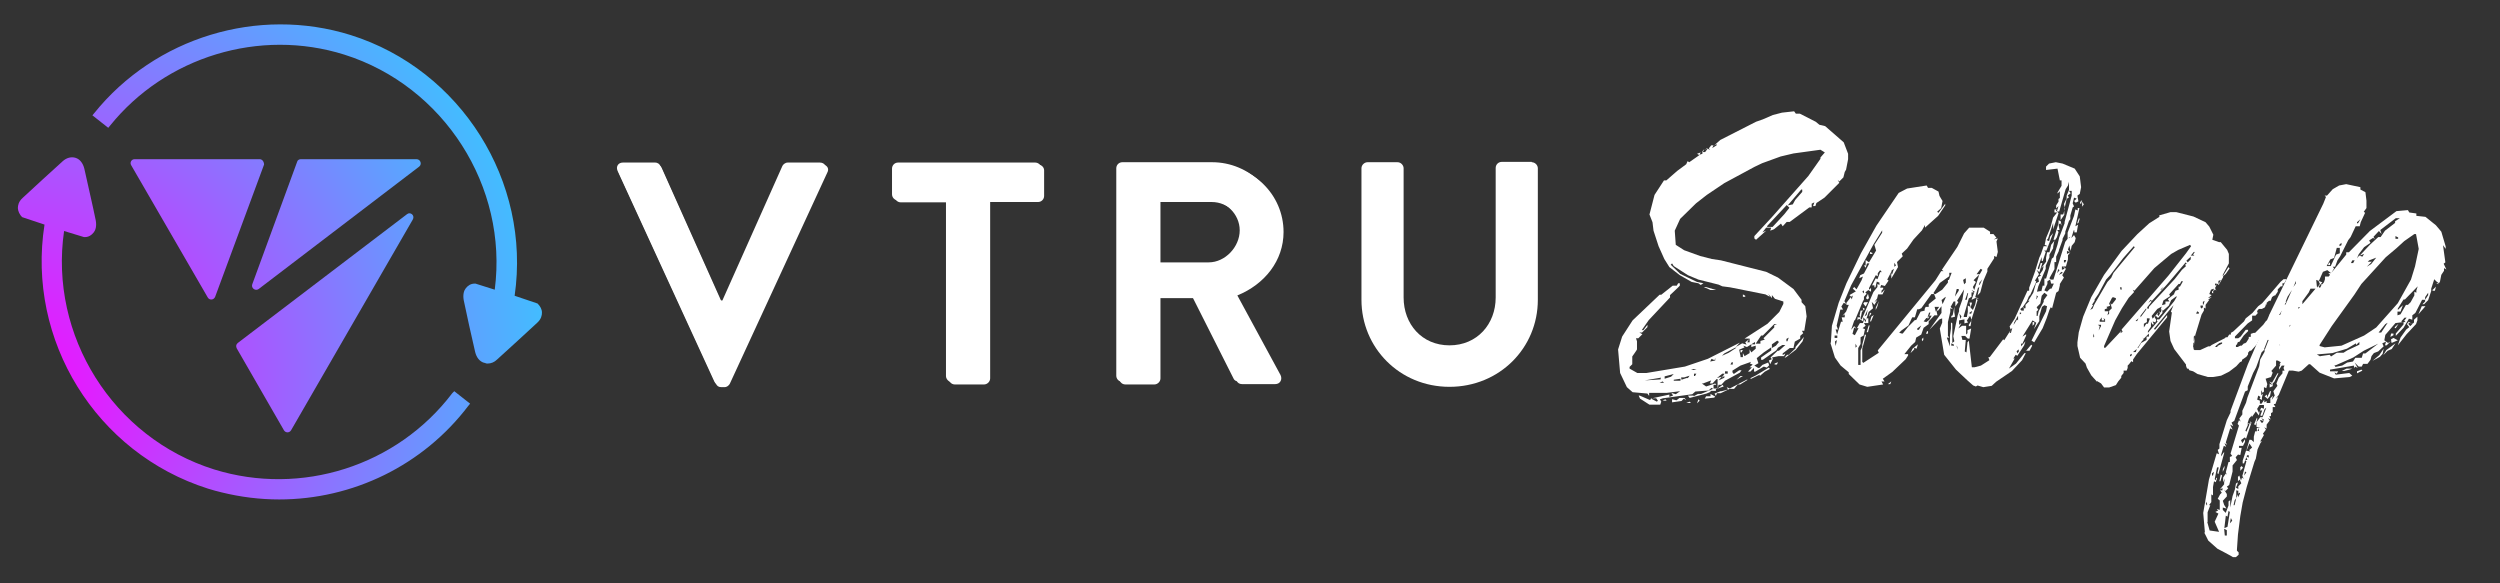
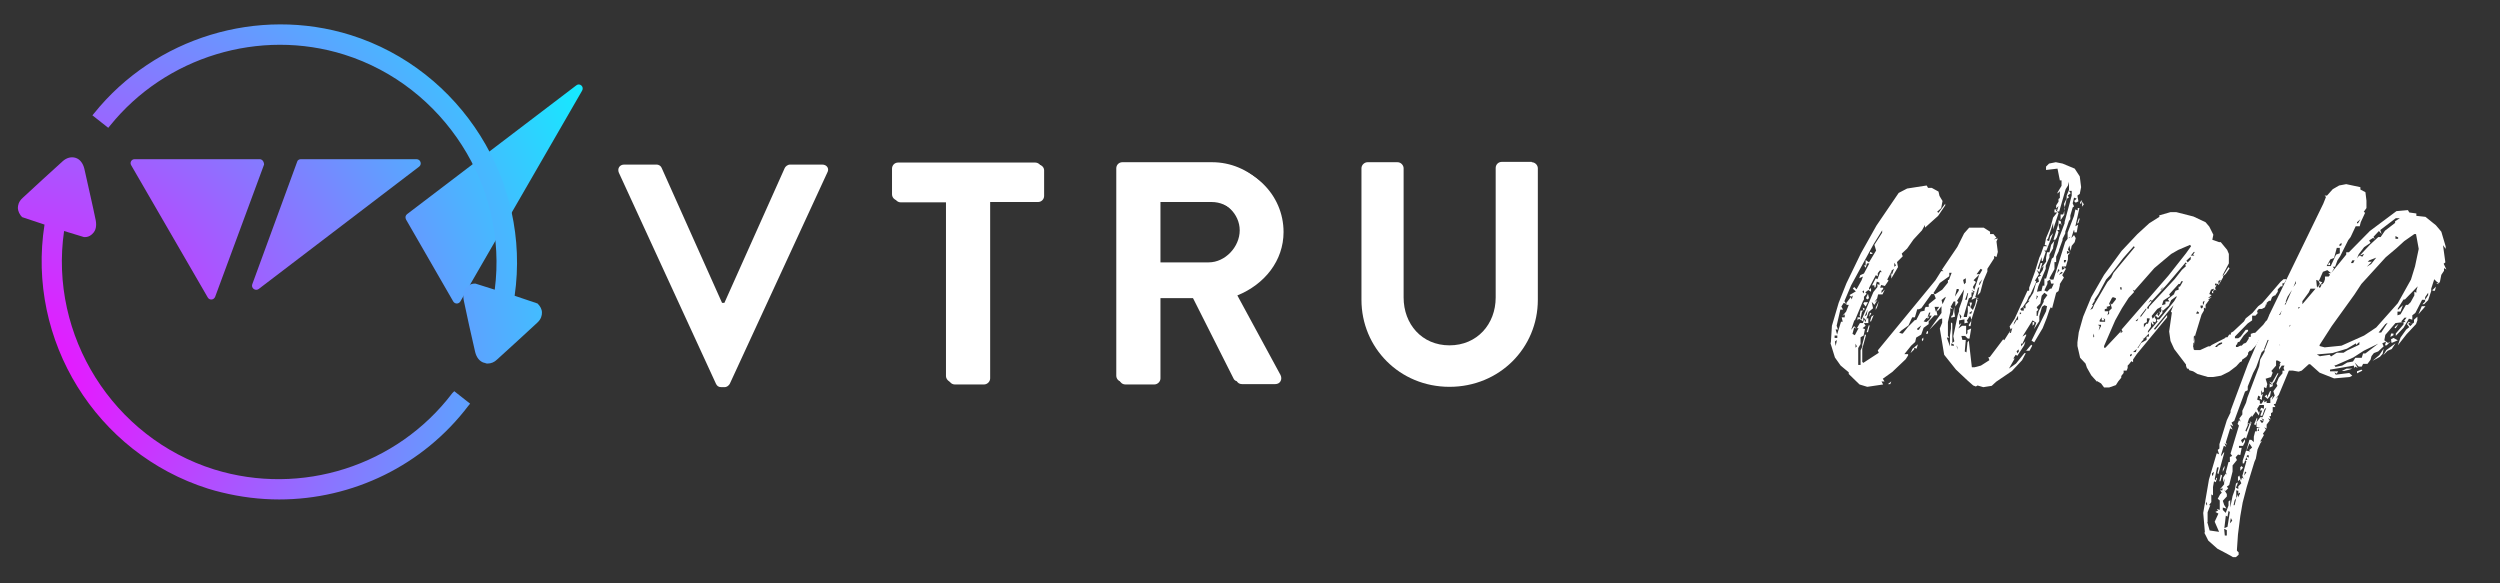
<svg xmlns="http://www.w3.org/2000/svg" id="Layer_1" data-name="Layer 1" version="1.1" viewBox="0 0 741.3 172.9">
  <rect x="0" y="0" width="741.3" height="172.9" fill="#333333" stroke="none" />
  <defs>
    <style>
      .cls-1 {
        fill: url(#radial-gradient);
      }

      .cls-1, .cls-2, .cls-3, .cls-4, .cls-5, .cls-6 {
        stroke-width: 0px;
      }

      .cls-2 {
        fill: url(#radial-gradient-2);
      }

      .cls-3 {
        fill: url(#radial-gradient-3);
      }

      .cls-4 {
        fill: url(#radial-gradient-4);
      }

      .cls-5 {
        fill: url(#radial-gradient-5);
      }

      .cls-7 {
        isolation: isolate;
      }

      .cls-6 {
        fill: #fff;
      }
    </style>
    <radialGradient id="radial-gradient" cx="4.2" cy="942.3" fx="4.2" fy="942.3" r="207.9" gradientTransform="translate(0 -826.1)" gradientUnits="userSpaceOnUse">
      <stop offset="0" stop-color="#f0f" />
      <stop offset="1" stop-color="aqua" />
    </radialGradient>
    <radialGradient id="radial-gradient-2" cx="4.2" cy="942.3" fx="4.2" fy="942.3" r="207.9" gradientTransform="translate(0 -826.1)" gradientUnits="userSpaceOnUse">
      <stop offset="0" stop-color="#f0f" />
      <stop offset="1" stop-color="aqua" />
    </radialGradient>
    <radialGradient id="radial-gradient-3" cx="4.2" cy="942.3" fx="4.2" fy="942.3" r="207.9" gradientTransform="translate(0 -826.1)" gradientUnits="userSpaceOnUse">
      <stop offset="0" stop-color="#f0f" />
      <stop offset="1" stop-color="aqua" />
    </radialGradient>
    <radialGradient id="radial-gradient-4" cx="-1.4" cy="946.8" fx="-1.4" fy="946.8" r="222.9" gradientTransform="translate(0 -826.1)" gradientUnits="userSpaceOnUse">
      <stop offset="0" stop-color="#f0f" />
      <stop offset="1" stop-color="aqua" />
    </radialGradient>
    <radialGradient id="radial-gradient-5" cx="-1.4" cy="946.8" fx="-1.4" fy="946.8" r="222.9" gradientTransform="translate(0 -826.1)" gradientUnits="userSpaceOnUse">
      <stop offset="0" stop-color="#f0f" />
      <stop offset="1" stop-color="aqua" />
    </radialGradient>
  </defs>
  <g>
-     <path class="cls-1" d="M120.7,63.5l-50.2,38.2c-.5.4-.6,1-.3,1.6l14,24.3c.5.8,1.6.8,2.1,0l22.7-39.3,13.4-23.2c.7-1.2-.7-2.4-1.7-1.6Z" />
+     <path class="cls-1" d="M120.7,63.5c-.5.4-.6,1-.3,1.6l14,24.3c.5.8,1.6.8,2.1,0l22.7-39.3,13.4-23.2c.7-1.2-.7-2.4-1.7-1.6Z" />
    <path class="cls-2" d="M77.1,47.2h-37.2c-.9,0-1.5,1-1,1.8l22.7,39.2h0c.5.9,1.8.8,2.2-.2l14.5-39.2c0-.8-.5-1.6-1.3-1.6Z" />
    <path class="cls-3" d="M123.5,47.2h-34.3c-.5,0-1,.3-1.1.8l-13.3,36.3c-.4,1.1.9,2.1,1.9,1.4l47.6-36.3c.9-.7.4-2.2-.8-2.2Z" />
    <path class="cls-4" d="M134.1,116.6c-16.4,21.6-44.8,30.6-70.6,22.6-30-9.4-49-39.7-44.5-70.7l5.9,1.8h.3c1.1,0,2-.6,2.6-1.4.5-.6.9-1.8.6-3.5-1-4.9-2.2-9.9-3.4-15.4-.4-1.6-1.3-2.8-2.6-3.2-1.3-.4-2.7,0-3.8,1-4,3.6-8,7.3-11.9,10.9-1.2,1.1-1.4,2.2-1.4,3s.5,2,1.3,2.7l6.6,2.2c-5.4,34.3,15.3,67.8,48.5,78.3,1.3.4,2.7.8,4,1.1,5.7,1.4,11.4,2.1,17.1,2.1,21.7,0,42.6-10,56.1-27.8l.5-.6-4.7-3.7-.6.6Z" />
    <path class="cls-5" d="M159.4,90l-6.8-2.3c4.9-33.9-15.9-67-48.6-77.3-27.5-8.6-58,.7-76.1,23.2l-.5.6,4.7,3.7.5-.6c16.5-20.5,44.4-29,69.5-21.1h0c29.5,9.3,48.6,39.1,44.6,69.7l-5.7-1.8h-.3c-1.1,0-2,.6-2.6,1.4-.5.6-.9,1.8-.6,3.5,1,4.8,2.1,9.8,3.4,15.4.4,1.6,1.3,2.8,2.7,3.2h.2c.3.2.5.2.8.2,1,0,2-.4,2.8-1.2,4.1-3.7,8.1-7.4,11.9-10.9,1.2-1.1,1.4-2.2,1.4-3,0-1-.5-1.9-1.3-2.7Z" />
  </g>
  <g>
    <g>
      <path class="cls-6" d="M243.8,48.8h-9.5c-.8,0-1.4.6-1.6,1l-17.9,40h-.7l-17.9-40c-.2-.5-.7-1-1.6-1h-9.5c-1.4,0-2.1,1.2-1.6,2.4l28.8,62.6c.3.6.7,1,1.6,1h.9c.8,0,1.3-.5,1.6-1l28.9-62.6c.7-1.2-.1-2.4-1.5-2.4Z" />
      <path class="cls-6" d="M307.8,48.8h-40.7c-1,0-1.8.8-1.8,1.8v7.6c0,.9.7,1.8,1.8,1.8h14.2v52.2c0,.9.8,1.8,1.8,1.8h8.7c.9,0,1.8-.8,1.8-1.8v-52.3h14.2c1,0,1.8-.8,1.8-1.8v-7.6c0-.9-.8-1.7-1.8-1.7Z" />
      <path class="cls-6" d="M380.6,68.8c0-11.1-9.1-20-20.3-20h-26.6c-1,0-1.8.8-1.8,1.8v61.6c0,.9.7,1.8,1.8,1.8h8.6c.9,0,1.8-.8,1.8-1.8v-23.8h10.3l12.4,24.7c.2.4.7.8,1.5.8h9.8c1.6,0,2.2-1.5,1.6-2.7l-12.8-23.6c8.1-3.3,13.7-10.3,13.7-18.8ZM359.3,78.5h-15.2v-18.6h15.2c4.9,0,9.2,4.1,9.2,9s-4.2,9.6-9.2,9.6Z" />
    </g>
    <g>
-       <path class="cls-6" d="M243.1,48.2h-9.5c-.8,0-1.4.6-1.6,1l-17.8,39.9h-.6l-17.8-39.9c-.2-.5-.7-1-1.6-1h-9.5c-1.4,0-2.1,1.2-1.6,2.4l28.7,62.5c.3.6.7,1,1.6,1h.9c.8,0,1.3-.5,1.6-1l28.8-62.5c.6-1.2-.2-2.4-1.6-2.4Z" />
      <path class="cls-6" d="M306.9,48.2h-40.6c-1,0-1.8.8-1.8,1.8v7.6c0,.9.7,1.8,1.8,1.8h14.2v52.1c0,.9.8,1.8,1.8,1.8h8.6c.9,0,1.8-.8,1.8-1.8v-52.2h14.2c1,0,1.8-.8,1.8-1.8v-7.6c0-.9-.7-1.7-1.8-1.7Z" />
      <path class="cls-6" d="M379.6,68.1c0-11.1-9.1-20-20.2-20h-26.6c-1,0-1.8.8-1.8,1.8v61.5c0,.9.7,1.8,1.8,1.8h8.5c.9,0,1.8-.8,1.8-1.8v-23.7h10.3l12.4,24.6c.2.4.6.8,1.5.8h9.8c1.6,0,2.2-1.5,1.6-2.7l-12.7-23.6c8-3.2,13.6-10.1,13.6-18.7ZM358.4,77.8h-15.1v-18.5h15.1c4.9,0,9.2,4.1,9.2,9s-4.3,9.5-9.2,9.5Z" />
    </g>
  </g>
  <g class="cls-7">
-     <path class="cls-6" d="M479.8,103.6l1.2-3.8,3.1-4.8,8-7.6h.5l3.4-2.7h1.2l.4-.7h.5v.7c.1,0-2.9,2.8-2.9,2.8v.7l-6.3,6.7-2.1,3h.5l1.2-1.6v.7l-1.6,1.6h-.1c0,0-.7,0-.7,0l.9.5-1.2,1.2h-.4c0,0-.3,0-.3,0l.3.9v2.4c.1,0-1.4,2.1-1.4,2.1v2.3l-.8.8v.5l2.3,1.3h2.7l11.4-1.9,6.8-2.3,9.5-4.8-1.2,1.3,1.9-1.1,1.3.4-.4-.7,1.1-.9-.5.9h.7v-1.1h-1.5l6.8-4.4,3.5-3.5,1.2-2.4v-.7l-2.5-.8-.9-1.1v.9l-1.1-1.3.5.9-1.3-.7-10.5-2.1-2.3-.3-1.1-.5-6-1.5-3.1-1.3-4.2-2.7-.5-.8-.4.4,2.8,2.7,5,2.4,1.9.4-.8.5-.7-.5-2-.4-3.5-2-3.1-2.4-1.5-2.4-1.7-3.8-1.5-4.6-.3-2.5-.9-2.3,1.5-5.8,2.8-4.3h.7l3.2-2.8,2.7-2,.4-.9.5.3,3-2.1-.7-.4,1.1-.4-.4.7.9-.3v-.7c-.1,0,.6-.7.6-.7l-.5.9h.7l.9-1.2-.9.5.4-.4,1.1.4-.4-.4.7-.9h.7l-.4.8,1.3-.8v-.4l-.8.5,1.9-1.7,10.6-5.4,2-.7,3-1.3,2.7-.7,3.6-.4.5.7h1.2l4.7,2.4,1.1.9,1.7.4,5.5,4.8,1.3,3.4v1.6c0,0-.6,3.1-.6,3.1l-.4.7-.4,1.6-1.2,1.2-.5-.5.5.9-4.4,4.4-2.4,1.6-.3.9h-.7l.4-1.1-.8.4v1.1h-.7l-5.8,4.3h-.9l-1.2,1.3-.5-.8-2.1,1.7-1.1.4.3-.9h-1.5c0,0-1.1,1.4-1.1,1.4l1.1-.5-3,2.7-.5-.4v-.7l5.1-5.5,10.9-12.3,3.6-5.1v-.4l1.3-1.5-1.3-.8-8,1.1-3.8.9-5.5,2-2.3,1.1-8.9,4.8-5.2,3.5-3.2,2.5-4.7,4.6-1.6,3.5.3,4.2,2.5,1.6,4.7,1.7,3.5.9,2.7.4,13.4,3.4,3.5,1.7,4.6,3.4,2.4,3.2v.7c0,0,1.1,1.2,1.1,1.2l.4,3-.7,4.3h-.7l.4.7-.9.8v.8l-1.6.9-.4,1.9h-.4c0,0-.7,0-.7,0l-2.1,1.6v.5l.8-.5-.4.8h-1.6l-2,.4.3.4-.8,1.6-.4-1.1.9-.4-.4-.5,2.1-2h.4l1.9-1.7h-.9l-1.3.8-.5.8-4,2.8h-.5v-.7l3-2.1v-.9c0,0-2.2,1.5-2.2,1.5l-2.1,1.7.5,1.5-1.2.7,1.1.7h.4l.9-.9,1.7-.7.3.8-.7.7-.9-.3-2.5,1.5h-.4v-1.1l-1.1,1.1h-.7l1.2-1.3h-.7l.9-.8-.8-.3.3-.5-3.1,1.1-2.4,1.5v.5l.4.5,1.6-1.1h.3c0,0,.4,0,.4,0l-.5.7-4.4,2.4-1.1,1.2h-.8l-.3,1.1v-2.8c0,0-.3,0-.3,0l-1.2,1.3h-.8l.4-.9-2.4.9h-.4l1.3.9,2.7-.9.3.4h-.8v1.3c0,0-.6-.4-.6-.4l-.9.8-3.9.3-.9.8-8.7,1.2-.9.3.4.7-.3.9h-1.8c0,0-.7,0-.7,0h-.7c0,0-2.8-1.8-2.8-1.8l-.4-.9h.3l3,1.3.7-.5,5.1-1.1v.7l1.1-.4-.5-.8,1.3.4,1.3-.9-4,.5h-5.2v.9l-.5-.7-4.4-.4-1.7-1.5-2-4.2-.6-6.9ZM492.4,112.5v-.3c.1,0,.1-.2.1-.2h-.1l-4.7.8,4.7-.3ZM491.3,119.1l.3-.3-.5-.7h-1.7c0,0,1.9,1,1.9,1ZM492.1,113.5h1.3l-.4-.4-.9.4ZM493,118.8l.8-.4.4.4h-1.2ZM495.5,111.7l.8-.8-2.7.7v.7l1.9-.6ZM495.9,118.4l1.2.3.9-.7h1.5c0,0,.5.7.5.7l-.7-.5-.7.7-2.8.4v-.9h.1ZM498.3,112.8v-.5l-2,.3v.3h2ZM498.5,111.9v.3c.1,0,.1.4.1.4l1.5-.5h.4l.5-.7-1.6.5s-.9,0-.9,0ZM501,119.1l.4.4h-1.4l1-.4ZM502.2,117.5l1.3-.7h.9c0,0,3.8-1.6,3.8-1.6h1.1l1.5-1.1.3.5-2.3.8v.5c0,0-.8,0-.8,0h-.8c0,0,0,.3,0,.3l-1.2.5-5,1.3-.5-.7h1.7v.2ZM503.1,109.7l-.9-.3-.8.3h1.7ZM502.6,111.5l.4-.7h-.7v.7h.3ZM503.6,118.4l.4.4-.8.8.4-1.2ZM505.8,85.1l3.1.9h-1.7l-2-.9h.6ZM505.5,118.2l.4-.7h1.3v-.7c0,0,1.4.8,1.4.8l-.3.3-2.8.3ZM508.6,106.9v-.8c0,0-.2.7-.2.7l-.9-.4-.4.8,1.5-.3ZM510.3,116h.2c0,0,1.9-.5,1.9-.5l-.4-.7.9.4,5.2-2.7h0c0,0,0,.2,0,.2l-2.1,1.3h-.7l-1.1,1.3h-1.3l-2.7,1.3h-1.1l-.3.8-.4-.7,1.8-.7ZM510.5,111.7l-.9,1.1,1.7-.8v-.5l-.8.5.9-1.2h-.7l-1.6,1.3,1.4-.4ZM512.6,104.6l2.3-1.5h-.4l-3.2,1.7-.7.7,2-.9ZM511.5,110.1v.7h.8v-.7c0,0-.8,0-.8,0ZM513.8,108.1v-.7h-.3l-.4.7h.7ZM516.1,111.5h.7l-1.9,1.1,1.2-1.1ZM516.1,105.6v.3h.7v-1.2l.5.9,1.5-.9v-1.1l.5.9,1.3-1.1v-.9l-1.3.4v-.8h1.1v-.7c0,0-2.4,1.5-2.4,1.5l-1.1-.4.4.5-1.6.7.4,1.9ZM516.1,104.5v-.7h.7l-.4.7h-.3ZM516.8,87.3l.7.4v.3h-.7v-.7ZM519.1,112.1l1.6-.8,3.8-2.3.3.4-1.5.8-1.5,1.3v-.4l-2.7,1.3v-.3h0ZM522,101.8v-.7l1.3-.4-.4-.4,3.2-3.2v-.7l.8-.3h-.4c0,0-.4,0-.4,0l-3.4,3.4h-.5l-1.6,2.4s1.4,0,1.4,0ZM524,67.3h.8c0,0,.8,0,.8,0l3.5-3.8,1.5-1.9-.8-.8-5.8,6.2v.2ZM525.4,103.2l1.2-.7.9-1.1-.5-.4-1.6,1.1v1.1ZM527.2,107.4l-.3.7h-.7v-.3l1-.4ZM529.1,106.1l.8-.9h.5l2-1.9v-.4l2.5-3-.4,1.3-2,2.5-3,2.3h-.4ZM529.7,100.5v.7h.3l.4-1.1-.7.4ZM530.1,60.9l1.5-.3.7-1.3,2.1-2.4v-.7h-.3l-4,4.7Z" />
    <path class="cls-6" d="M542.9,101.4l.3-4.8,2-6.8,2.3-5.8,4.3-8.9,4.6-8.2,6.6-9.7,2.5-1.3,5.8-.9.4.7h1.1c0,0,2,1.1,2,1.1l.3,1.3.9,1.5-.4,2.1-1.2,1.1.4.3,2-2.7v.5l-2.1,3.1-3.9,3.5v-.8c0,0-.9,1.6-.9,1.6l-2.5,2.7-1.9,2.7-1.6,1.5.3.8-1.7,1.7.3,1.5-2,3.4v-2c0,0-1.2,2.3-1.2,2.3l.4.3-1.1,1.6-1.1-.3-.3.8h.9c0,0,0,.4,0,.4l-.5.5v.7c0,0,1-1.1,1-1.1l-.7,1.5h-1.3l-.3,1.2-.8,1.1.9-.7-.9,1.5-.8-.9.4,1.9-1.3,1.1-.8,2.4-.8-.8v.5c0,0,0,.7,0,.7l-1.3-.8-.4.5v-.9h.9l-.3-.5.3-1.5h.9c0,0-.3-.9-.3-.9l.7.4-.9.9-.4,2,.3.3,3.5-8.2,1.2-1.5v-.9c0,0,.6.3.6.3v-.7c0,0-.8-.3-.8-.3l-.4,1.7h-.3c0,0,0-.3,0-.3v-.3h-.7c0,0,1.1-2.1,1.1-2.1l.5.3.8-2.1h.5c0,0-.5-.6-.5-.6l-.7.9v.9c0,0-.6-.3-.6-.3l-2,3.8v.5c0,0,.6-.5.6-.5v1.1c0,0-.8-.5-.8-.5l-.9.7.4.4-.8.9v.8c0,0-.3.5-.3.5l-2.3,5.5-.3.3-.9,2.7.9-1.1.7.8-.7-.4-.5,1.9.7.4,1.1-2.1h-.5l.9-1.5h.9c0,0,.4-1.1.4-1.1l.3.9.4-1.2h.5c0,0,0,.6,0,.6v.8c0,0-.8,0-.8,0h-.5l.5.8-.9.7.7.3-.4,1.9-.9.5v.9c0,0,0,1.1,0,1.1l-.7,1.2v2.6c0,0,0,2.4,0,2.4h.7v-4.3l.5-1.1v-.3c0,0,0-.3,0-.3l.8-3.1.3.3-1.1,4v2.3c0,0,0,1.6,0,1.6l.3.3,4.6-3-.3-.7,17.1-20.8,1.7-2.7h.7l-.5-.4,4.6-6.8,2-4,1.5-1.7h4.3l1.9,1.2v.7c0,0,1,0,1,0l.9,1.1-.8.5,1.2-.3-.4.9.4,3.1-.4,1.5-.7-.3v.7l-2,3.1v.8c0,0-1.2,2.8-1.2,2.8l-.9,3.4-.8.9.5-2.5-.4.3-.8,2.7,1.1.4h-.8c0,0,.4.5.4.5l-1.9,6v.6c0,0-.2,1.1-.2,1.1h-.5c0,0,0-.4,0-.4l.8-1.3-.3-1.2-1.1.3.3-1.6v-1.6c0,0,0-.3,0-.3l.8.4-.3-1.3h.7c0,0,0,.3,0,.3l-.4,1.2.7.7.7-1.6.4-2.1-1.5.7.9-2.5-.9-.4.7.7h-.7c0,0,0,1.3,0,1.3l-.8.5-1.5,5.2v.3c0,0,.8,0,.8,0h.8l-.7,1.1.4.5-1.1.3v-1.2l-1.6.3v.5c0,0,0,.8,0,.8l.7-.5-.9,1.6,1.1-.8h1.2v2.6c0,0,.4-.4.4-.4v-.9c0,0,1.1-.5,1.1-.5l-.5,3h-.5c0,0-.8-.8-.8-.8h-1.1l.3,1.2h.6c0,0,.4,0,.4,0l-.3,3.4.5.3.3-3,.4-.5.9,7.9h.4c0,0,.4,0,.4,0l1.9-.5,2.5-1.6-.3-.9h.4c0,0,4-5.3,4-5.3l.3.3,1.9-3-.3.8h.4l.4-1.5-.5.5-.3-.9,1.5-2.3,3.8-8.3h.5c0,0,0-.5,0-.5v-.4l1.7-4.7,1.3-4.2.5-1.1.8-2.3h.5c0,0,.7,0,.7,0l-.9-.4.4-2,1.3-3.1.8-3,1.2-1.5h-.4c0,0-.4,0-.4,0v-.5c0,0,0-.4,0-.4h.7c0,0-.3.3-.3.3l.3.3.5-1.6-.7.7v-.9c0,0,.7-1.1.7-1.1v-.8c0,0,.4-.3.4-.3v-.9c0,0,0-1.1,0-1.1l-.7.7v-.3l1.2-2v-1.2c0,0,0-.7,0-.7v.3c0,0-.5,0-.5,0l-.7-3.5-3.4.4v-.5c0,0,0-.5,0-.5l.9-.9,2-.4,2,.4,3.6,1.5,1.5,2.3.4,3.2-.4,2-.7.5.3,1.7-.8.4-.5-.5.8-.7-.8-.3-.4,1.7.4.9-.4.3-.7,2.4v1.1c0,0-.4.5-.4.5l-1.1,3.2v.5c0,0-.8,1.6-.8,1.6v.4l-1.1,3h0c0,0,0,.2,0,.2l-.8,1.7v.8c0,0,0,.8,0,.8h-.5v2.1l-1.5,2.7.4.4h.8c0,0,3.5-11.2,3.5-11.2l.7-.9v-.9c0,0,0-.9,0-.9l1.9-5,.4-1.9.7.3v-.7h.5c0,0-1.2,5.4-1.2,5.4l.8-.5-.4,2.3h-.4c0,0-.3,0-.3,0v-.6h-.2l-.7,2.3.8-.9.5.9-.3,1.2-.9,1.1-.3,1.5-.4-1.6-.4,1.2.5.7-.8-.3v.9c0,0,1-.5,1-.5l-.7.9v1.2c0,0-.6,2.1-.6,2.1h-.7c0,0-.5,0-.5,0v1c0,0,.8-.3.8-.3l-.5-.7.9.7-1.1,1.9.5.7-1.2,1.9v.4l-.4,1.7-.7.5-1.2,4.6-.4-.3-.4.8-.8,2.4-1.2,3-2.5,4.2-.8-.5,4.3-8.7.3-1.5-.8-.3-.7.5-.8,2.8v1.4c0,0-1.6,2.4-1.6,2.4l.7-1.9-1.1-.7-3,4.8,1.1-.7v.4l-1.1,2.4h-.4v.8c0,0,1.3-1.5,1.3-1.5l-.4,1.2-2,3.1-.5-.3-.7,1.1h.4l-1.7,3,2.1-1.5,2.5-3.1h.4l-1.1,2.1-3,3.2-4.7,3.2-1.3,1.2-2.5.4-1.7-.5-.5.3-.8-.3-1.7-1.5-3.4-3.2-3.5-4.4-1.3-7.8.7-1.7v-1.3l-.8.3-3,3.1,3.6-5v-2c0,0-1,1.3-1,1.3h-.5c0,0,.3,1.4.3,1.4h-.9c0,0-1.7,1.8-1.7,1.8v.8c0,0-1.5,1.1-1.5,1.1l-.7,2-1.5.9-.3,1.3-1.2,1.1h0l-2,2.5h1.1c0,0,0,.4,0,.4l-.7,1.1-4,3.8-2.8,2,.5.8h-.9c0,0,.5.9.5.9l-4.7.7-2.3-.7-3.2-3.1v-.5c0,0-2.4-2-2.4-2l-1.7-2.4-1.3-4.2ZM544,99.5v.7c0,0,.8,0,.8,0v-.3c0,0,0-.4,0-.4h-.7ZM544.3,102.6l.3-1.3v-.5l-.5.5.2,1.3ZM544.7,99.3l1.2-3.9h.5l-.3-1.3h.4c0,0,.5,0,.5,0v-.9c0,0-.7.5-.7.5l1.1-1.3.8-2h-.7c0,0,0-.6,0-.6l1.3-1.7.3.7.3-1.2-.5.4-.5-.5,1.9-1.1-.9-.8.4-.5.7.7,1.5-2.7.4-1.1-1.1.5.3-.9,1.1-.5,1.6-3h-.7c0,0-.4,1.3-.4,1.3l-.5-.7h.5v-1.6c0,0,1,.7,1,.7l2.1-3.5-.5-1.7,2.3-3.6v-.7c0,0-2.6,4.2-2.6,4.2l-6.6,12.1-2,4.7.5.8-.7-.3-.7,1.1.5.9h-.8c0,0-1.1,4.8-1.1,4.8l.4,1.1h-.7c0,0,.5,1.7.5,1.7ZM550.2,101.9v1.2c0,0,.4-.4.4-.4l-.4-.8ZM552.2,86.5l.5.5h0c0,0,0-.9,0-.9l-.5.4ZM552.5,90l.3-.4h1.1l-.7,1.3-.7-.9ZM553.5,93.4l.3-1.6-.9,2,.6-.4ZM553.9,87.1l.3,1.3-.5.4-.4-.4.6-1.3ZM554.1,96.5h.3c0,0-.5,2-.5,2h-.4l.6-2ZM554.5,92.7l.4.3-.7.9.3-1.2ZM554.5,74.7l.7.3v.3h-.7c0,0,0-.6,0-.6ZM554.9,93.9l.7-.5-.8,1.9h-.3c0,0,.4-1.4.4-1.4ZM557.1,89.3l-.4,1.5-.5,1.1v-.7c0,0,.9-1.9.9-1.9ZM560.8,113.1l-.3.8h-.7c0,0,1-.8,1-.8ZM560.6,81.7l.5-.5.5-1.5-.7.5-.3,1.5ZM561.7,77.9v1.2c0,0,.5-.4.5-.4l-.5-.8ZM563,98.6l.9.3h.3l1.6-2,2-2h.4l1.3-2.5,1.2-.3v-.5l.3-.6h.9c0,0,0-.8,0-.8l2.1-1.7-.5-1.3h-.8l-3,4.2-.7.3h-.5l-.7,2.4h-.4c0,0-.4,0-.4,0l-1.1,2.4-2.1,1.5-.7.7ZM567.1,103.4l1.6-1.3-.4,1.3-.7-.3v.5l-1.1,1.1.6-1.3ZM568.5,97.8h.5c0,0,.7-1.3.7-1.3l-1.2.9v.4ZM569.8,100.6l.5-.5v.7c0,0-.4.4-.4.4v-.6ZM571.2,95.5l.9-.7.7-1.2h-.7c0,0-.3.8-.3.8h-.4c0,0,.7-.8.7-.8l.3-.9h-.4c0,0-.5,1.6-.5,1.6h-.3c0,0-.8,1-.8,1l.8.2ZM571.1,99l.3-.8h.3v.7c0,0-.6.1-.6.1ZM573.6,87.2h.3l2-1.3,1.7-2.1v-.8c0,0,.3,0,.3,0l.8-2.1h-.7c0,0,0,.6,0,.6v.4l-2.8,2-1.9,3,.4.4ZM573.6,90.8l.4,1.6,1-1.4h-1c0,0-.4,0-.4,0h0ZM575.7,88.9l.3,1.3.9-1.9v-.3h0l-1.1.9ZM577.3,100.2l.9,2.5v-3.2c0,0,.3-2.1.3-2.1v-1.8c0,0,.4.3.4.3v2.3c0,0,0,3,0,3v.5c0,0,.6-.5.6-.5l-.3-1.5,1.3-6.2.4-1.2v-.7c0,0,1-2.8,1-2.8l.5-3-2.1,3.4.4.4-.9,1.3v-1.5h-.5c0,0-.9,1.6-.9,1.6l.7.7-.8-.3v1.1c0,0-.7,3-.7,3v2c0,0,0,2.1,0,2.1l.4.5h-.7ZM579,93.5l.5-2.5v1.6c0,0,.2,1.3.2,1.3l-1.1.3v-.5c0,0,.4-.2.4-.2ZM578.6,101.8v.7h.8v-.3l-.8-.4ZM579.7,87.9l1.1-1.7v-.5c0,0-.6,0-.6,0l-.5,2.1ZM580.1,102.1l.3,1.6v-.4c0,0,0-.4,0-.4l-.4-.8ZM581.3,94.6l.3-.8-.6-.8.3,1.6ZM582.1,83l.3,1.3.5-.5v-1.3c0,0-.8.5-.8.5ZM583.2,88.8l.4-1.9h-.2c0,0-.7,2-.7,2h.5ZM584,92.7v.3h.5c0,0,.3-.8.3-.8l-.8.5ZM585.4,86l1.5-4.6-1.7,1.7.7.5-.9,1.5.4.9ZM587.1,81.2l.7-1.2-.5-.3-1.2,1.6h1ZM587.1,84.5h0v-.2l.7-1.5-.9,1.1v.6ZM597.1,96v.3c0,0,1-1.6,1-1.6l.3.3v-.7c0,0,0-.7,0-.7l-1.2,2.1v.3ZM598.1,104.4v.4l.5-.5v-.7c0,0-.6.5-.6.5v.3ZM598.6,93.4l.7-.4v-.3h0c0,0-.4,0-.4,0v.4c0,0,0,.4,0,.4h-.1ZM599,91.6l.4.5h.7c0,0,0-.6,0-.6l-.4-.4-.6.5ZM599.9,91.4h.7c0,0,0-1,0-1l1.2-1.2h-.4c0,0,1.5-2.4,1.5-2.4l.8-2.8.9-.5-.3-1.3.9-.5-.4-.3.9-1.3.3-1.2-.8.7,1.5-2v-1.2l.3-1.6h.7c0,0,.5-2.2.5-2.2l1.2-1.5h-.5c0,0,1.5-4.9,1.5-4.9v-.9c0,0,.6.3.6.3v-2h.4c0,0,.4,0,.4,0l.5-1.9-.3-1.2.8-1.7v-.8c0,0,.7-1.7.7-1.7v-2.4l-.3,1.1-.7,1.1-1.9,6.6h-.7c0,0,.5.5.5.5l-1.6,4.8v.3h0c0,0,0-2.2,0-2.2l-1.5,4.6-.4.5.7.3.3-1.3.9-1.1-2,5.2h-.7c0,0,.5.4.5.4l-.9,2.7h-.3c0,0,0-1.2,0-1.2h0l-1.2,3.4.4.3.5-1.9h.5c0,0-.9,2.7-.9,2.7l-.8-.7.7,1.3-1.2,1.9.4.3-2,4.4v-.5c0,0-.8,1.9-.8,1.9l-1.3,1.9h.5ZM600.7,104.1l1.6-1.9.3.3-.8,1.5h-.5c0,0-.6,0-.6,0ZM602.7,95.5h.5c0,0,0,.6,0,.6l-.5.5v-1.1ZM604.2,93.6l.3-1.3,1.5-2.8v-.5c0,0,1.1-1.5,1.1-1.5l-.9-.7-.8.9-.4,2.3-1.1,1.1.5.8-.5.4v1.4c0,0,.3,0,.3,0h0ZM603.8,88.3v.5l.5-.9-.4-.3v.7ZM605.3,86.4l.4-1.7h.5c0,0,0-1,0-1v-1.1h.5l1.7-5.9.5-.4,1.2-3.8.5-2.1,1.6-4.2v-.4l2.1-7.8v-1.4c0,0-.8,0-.8,0l.5.7-.9.7.4.5-.7.5-.7,3.1v1.6l-1.1,1.6.3,1.6-.4-.7-.5.4.3,1.6h-.7c0,0,.4.6.4.6l-.5,1.6-.8,1.2-.3,1.6v.4l-1.1,1.9v.8c0,0-1.1,2.5-1.1,2.5v.9c0,0-2.2,5.2-2.2,5.2l-.4,1.6,1.2-.2ZM606.2,86.1l.8.4.9-.9h.4l.7-1.5h-.8c0,0-.3-1.2-.3-1.2l-.8.5v.8c0,0-.9,1.9-.9,1.9ZM610,81l.7-.9-.4-.3-.3,1.2ZM611.7,80.9l-.5-.3-.7.9,1.2-.6ZM612.1,77.8h.3l.3-.7h-.7v.7ZM613.3,70.6h.3l.3-.4-.6.4ZM615.9,66.3l.5-1.5h.3l-.4,1.3-.4.2ZM617.4,59.3l-.3,1.1h-.3v-.5c0,0,.6-.6.6-.6ZM617.4,61.4v-.8c0,0,0-.8,0-.8l.5.8-.6.8Z" />
    <path class="cls-6" d="M616,102.5v-.5c0,0,0-.5,0-.5l.4-3,1.3-4.6,2.4-5.8,3.8-6.6,5.2-7.1,4.7-5,3.5-3.2,3-1.9v-.5c0,0,.2,0,.2,0l3.1-.9h1.7l5.1,1.3,3.6,1.7,1.1,1.3,1.2,2.4-.3,1.5,2,.7h.5l1.9,2.3.5,1.2v2.8c0,0-1.8,3.4-1.8,3.4v.4l1.7-2.7.3.4-1.1,1.6-.8.7v.3l-1.3,2.3-.4-.4-.7,1.3.4.8-.4-.4-.7.8.3.3h-.5v-.5l.5-.3v-.5l-.8.3-.5,1.3.7.3-1.1.9,1.1-.3-1.1.8h.4l-1.1,1.5v1.1l-.5-.3v.9l-.7,1.2-1.9,6.2-.5,4,.3.3h1c0,0,.7,0,.7,0l2.4-1.1h.5l.5-.4,3.9-2,.3-.3h.5c0,0,.5-.8.5-.8h.5c0,0,0-.5,0-.5l.7-.4,3.2-3,.5-.9,2-1.6,1.7-2,1.2-.9,5.4-6.3.9-.8h.9c0,0-.7,1.2-.7,1.2h-.5v.9c0,0-.5,0-.5,0l-.9.9v.7l-.9,1.3v-.5h.3l-1.1.8-.4,1.1h-.5c0,0-.7.6-.7.6v.5c0,0-.3,0-.3,0v.4c0,0,0,0,0,0l-.3.5-.8.4h-.9c0,0-.5.6-.5.6v.5h.3c0,0-.8.9-.8.9h-1v1.4l-1.3.9-3.8,3.9v.5h1c0,0,.7-.5.7-.5l1.5-2h.7v.4l-1.3,1.3-1.3,1.9h-.3c0,0-.3.3-.3.3v.3l-.4.4v.5h.5l.8-.4h.4l.7-.7h.3l.4-.3.7-1.1v-.5c0,0,.6,0,.6,0v-.9c0,0,.9-.3.9-.3h.4l2.4-2.4.8-1.1.5-.3h.4c0,0,.5-.2.5-.2l.3-.4v-.4h-.3l-.3.3v-.9c0,0,1-.9,1-.9l.8-.5.4-.7.4-.3.3-.9,2.4-4.7v-.4l.9-.9.7-1.5.8-.5h.5v.3l-2.3,3.8-.3.8-1.7,3,.8-.5h.3l-.8,1.2v.8c0,0-.8,1.1-.8,1.1l-4.8,6.3-1.1,1.1-.8,1.1-.5,1.1-1.7,1.9h-.4c0,0-.5.6-.5.6v.5c0,0-.5.7-.5.7l-1.3.9v.4c0,0-.6.3-.6.3l-1.1,1.2-2.1,1.6-2.4,1.2-2.4.4h-1.5l-3.1-.9-1.3-.8-1.1-.3-.3-.5h-.4l-.3-.8v-.4l-3.5-4.6-1.1-2.4-.4-2.8.8-5.6-.3-.3.8-1.9-5.8,7,.3.3,3.6-4.4v.7l-9,10.9-1.1,1.6v.8l-.5-.3-.7.9h0c0,0-.4.4-.4.4v.7l-.3.8h-.9v.7l-.7.9v.5l-.9,1.1-.7,1.1-2,.7h-1.5l-.9-1.2-1.2-.7h0v.2l-1.7-1.9-1.3-2.3-.4-1.2-1.6-1.7-.8-3.5ZM619.8,91.9l.7-.4.5-1.2,3.9-6.7,1.1-1.2.7-1.5,6.3-7.6-.3-.3-3.1,3.5-3.9,5.1-1.2,1.3-2.3,4.3-1.1,1.6v.4l-.8,1.2h.4l-.9,1.5ZM621,99.7l-.3-.8v1.2l.3-.4ZM621.9,96.2l.7.5-.3,1.3.7-1.3v-.4h-.5c0,0-.6,0-.6,0ZM622.6,95v.4h.8c0,0,.8,0,.8,0v-.3c0,0,0-.4,0-.4l-.5-.4.3.7h-.8v-.9l-.7,1ZM623.9,102.6v.5h.4l4.8-5.1-.4.8.7-.4-.3-.7,13.9-16,5.2-6.6,1.5-2.1-.3-.4-3.5,1.5-2.1,1.2-5,4.2-5.9,6.7-.5-.3.4.7-1.6,1.7-2,3.1-2,3.6-3.3,7.6ZM624.1,92.3h.4c0,0,.4,0,.4,0h.3l-.3,1.2.5-.5v-.8c0,0,.8-.8.8-.8l-.4-1.5.4.4,1.2-1.5v-.4l-.9-.3-.3.3-.8,1.6.3.7-1.1.3.3.4-.8.3v.6ZM628.8,85.9h.3v-.7h-.5l.2.7ZM631.6,105.2v.5l.5-.3v-.5l-.5.3ZM632.5,104.4h.8l.3-.9-.9.7h0c0,0-.2.2-.2.2ZM633.3,95.2h0c0,0,.4,0,.4,0l.4-.8-.8.7ZM634,103.2l.9-1.5,1.6-.9v-.5c0,0,0-.5,0-.5h.3c0,0,.4,0,.4,0v-.9c0,0-1.6,1.6-1.6,1.6l-.3-.5.3.7-.5.5-1.3,2h.3ZM634.7,93.6v.5l1.7-2.3v-.4l-1.7,2.2ZM635.7,97.1l.7-1.1h.5l.5-1.3v-.3h-.8v1.1l-.9.5v1.1ZM639.6,95.2v-.5h.7l4.4-5.4.7-1.2v-.3c0,0,0,0,0,0l-1.6,1.2-.7,1.6-1.7,1.5-.7-.4.3-.8h0l-1.3.7-1.7,2.1.3.8,1.7-1.9-.3.7.4.4.4-.9-.4-.5.7.4v-.7h.4v.8l-1.3,1.5-.7-.7-.3.5.5.8-.3.7-.8-.3.4.9h-.5l-.4-.8v1.5l-.9,1.3v.5l2.9-3.4ZM636.7,91.1v.4h.5v-.5l7.6-8.2,2.2-2.8,1.2-1.1-.3-.4.5-.3-.3-.4-5.6,6.6-4.4,4.8-.4-.3-.7.9.9-.7v.5l-1.2,1.5ZM640.6,85.9h.3l.7-.9-.9.8h0c0,0,0,0,0,0ZM641,90.5l1.1-.3v-.8h.7c0,0,.5,0,.5,0l-.5-.7,1.9-1.5h0c0,0,0-.2,0-.2l.4-.8.9-.3v-.9h.4l.9-1.6h-.5c0,0-.4.8-.4.8h-.4c0,0-2.8,3.1-2.8,3.1l.3.5-2,1.3-.4,1.3ZM648.3,77.3l.4.5.9-.9v-.8l-1.3,1.2ZM649.6,75.8h1.1c0,0-.4-.3-.4-.3l.5-.8h-.3l-.9,1.1ZM650.5,103.3v-2c0,0,.5-2,.5-2l-.5.5v1.7c0,0-.2.3-.2.3v1.2l.2.3ZM652,93.1v-.5l-.5-.3-.3.7h.8ZM652.8,91.5l.4-.4v-.5h-.7v.5l.3.4ZM653.4,90.3l.3-1.1-.5.3v.8s.2,0,.2,0ZM656.8,84.6h.5v-.5h-.5v.5ZM656.9,102.6v.3c0,0,.6,0,.6,0v-.3c0,0,1.4-.7,1.4-.7v-.4h0c0,0-.8.2-.8.2l-.9.7-.2.3ZM658,84.1h0l.5-1.1-.7.3v.8h.1ZM674.6,93l.4-.5h-.7c0,0,.3.5.3.5ZM676,91.2l.8-.9v-.4c0,0-.5.4-.5.4l-.3.9Z" />
    <path class="cls-6" d="M653.8,157.9l-.5-5.8,1.7-9.9,2.3-7.8.7.3-.4-1.3.5-.4v-1.3c0,0,2.2-7.1,2.2-7.1l1.1-2.3v-.5c0,0,5.1-13.7,5.1-13.7l6.6-15.2,15.8-32.5.8-2-.4-.4h.7l1.7-1.9,1.9-1.1,2.1-.4,4.2.9v.7l1.5.8.3,2.5v2.2c0,0-.8,1.1-.8,1.1l.4.3-1.3,2.8-.3,1.2h-1.2c0,0-1.5,3.2-1.5,3.2l-.7.9-2.4,4.8-.8,1.2-.7,1.9h-.7l.4.5-.8,1.3,4.4-5.4v-.7c0,0,.8,0,.8,0l6.2-6.3,7.9-5.9,3.4-.3.4.7,2.1.3v.7l2.7.3,3.1,2.5,1.6,1.9,1.3,4.4v.7l-.8-1.1.7,5.1-.5.4.8,1.7-.7-.4v.8l-.8,1.2-.4,2-.3.5h0c0,0-.2,0-.2,0v.3c0,0-.6-.3-.6-.3h.8c0,0-.7-.5-.7-.5l-.7-.7-.9,2.8v.7l-.9,2.7-1.2,1.2h-.5c0,0,.8-.8.8-.8v-.5h-.9l-2,3.9-.9.7v1.3c0,0-1-.3-1-.3l-1.6,2.7-2.3,2.4v-.7l2.3-2.7v-.7c0,0-2.4.3-2.4.3l-3,3.5-.3,1.6,1.1.8.8-.5-1.2,1.2h-.5l.3-1.1-1.1.5.4.9-1.6,1.5-1.3.5-.7.9-.3,1.1-.9,1.2h-1.3c0,0-.4.8-.4.8h-.5c0,0-.4,0-.4,0l-1.2-1.2.9,1.6-.8-.4-.3.5v-.4c0,0,0-.4,0-.4l-7.1,1.2v.5h2.4c0,0-.4.7-.4.7l-.7-.4.4.7,4-.5.9.8-.8.4-4.6.4-4.3-1.7-2.8-2.5h-.4l-2.1,1.9-.9.3-1.7-.3h-1.2l-3,7.2-.9,1.1.7-.5-.8,2.1h-.5l.5.9h-.8v1.5l-.5.3v.9h-.5c0,0,.4,1,.4,1l-.8-.4.5.7-.9,1.2v1.2c0,0-.7-.4-.7-.4l.5.7-.9,1.2.3.4-1.1,1.9h.6c0-.1-.5.4-.5.4l-.9,2-.5,2.7-.4.9-2.3,7.5-1.2,4.6-.7,4-.7,5.5h0c0,.1-.3,4.4-.3,4.4v.4l.5.5v.7c0,0-.8.7-.8.7h-.9c0-.1-4.6-2.5-4.6-2.5l-2.7-2.4-1.2-2.4ZM654.2,149.4v.5l.3-.4-.4-.8v.7ZM654.5,154.8l.7,2.5,2.8.4-1.3-3,1.1-2.4-.9-.5.8-.4-.4-.5.9.3v-2.8c0,0-.6-.5-.6-.5l.7-1.3.5-.5-.5-.7h.7v-.7l-.8.5,1.3-1.6v-.5c0,0,.2-1.2.2-1.2l-.5,1.1v-.7c0,0,0-.7,0-.7l.8-1.2.3.4-.3-.8.8-3h.4v-1.5l.7-.3-.5-.7,2.5-8.3-.4-.5.4-1.1.5.4-.4-.9.9-1.2v-1.1l1.1-2.4.4-1.5,3.5-9.3.3-2,1.3-2.3v-.7l-.9.9-1.6,4.4-.9,1.7-1.6,4v1.1c0,0-.8.4-.8.4l-3.2,8.7-.8.5.5,1.1-.9-.5.7,1.5-.7-.4-1.3,4.2.4.7-.8-.5.5,1.1-.7-.3-.8,2.7v.4c0,0,.9-1.3.9-1.3v.4l-1.7,6.2-.3-.3.4-1.7h-.5l-.7,3.5.4.3v-.8c0,0,.3.3.3.3l-.4,1.1-.5-.3-.3,1.7v2.5l-.5-.3v1.1c0,0,0,1.2,0,1.2l-.7.9h.4l-.8,2.1v2.9ZM655.9,140.4v.3c0,0,0,.3,0,.3h.3l.3-1.1-.7.5ZM658.1,142.7l.4-2,.4.3-.5,1.7h-.3ZM659.1,139.2l.5-1.1v.7l-.5,1.1v-.7ZM659.6,158.8h.7v-.8c0,0,0-.8,0-.8l-.8-.4.2,2ZM660,152h0l.8-2.1v-1.2l.5-.4v2.2c0,0,.7-3.4.7-3.4l.7-2,.3-1.7.5-.4v.4l-.5,1.2.7.4v-.8l.9-.9-.5-1.1-.5.5v-1.3c0,0,.4-.4.4-.4l.5,1.5.3-.9.5.4-.4-.9,1.2-4.3-.4-.4h.7l-.4-1.1.8.4v-.4c0,0,0-.3,0-.3h-.5l-.9,2.4h-.4v-.8c0,0,1-3,1-3l1.3.3-.4-.4.9-.8-.8-1.2-.8,2v-.3h0c0-.1.8-2.8.8-2.8h.5c0-.1.8.7.8.7v-1.6l.4-1.6h.5c0,0,0-1,0-1h.5c0,0,.5,0,.5,0l-1.1-.3v-1.7c0,0,0,.3,0,.3l1.1-1.5h.7c0,0,1.1-2.8,1.1-2.8l-.5.4-.7,2h-.5v-.3l.5-1.3h-.7l-.3,1.5-.9-1.2-1.2,1.7v-.5l-.8.9-.4,1.2v.8l-.7,1.6.3.3.9-2.1-.5-.5.8.3v-.8c0,0,.3.4.3.4l-1.6,4.8-.4-.4-1.1.8.4.9.8-1.2v.8c0,0-.6,1.2-.6,1.2h-1.2c0-.1,0,.6,0,.6h.8c0,.1-.4,2.1-.4,2.1h-.3c0-.1-.4-.1-.4-.1l-.7.8.4.8-1.3,1.6v1.8c0,0-1,4-1,4l-.7.5.4.5-.8.8-.4-.4.8,1.3v.7l-1.2,1.3.4,1.2.7,1.1-1.1-.3v.7l.9.9ZM659.6,156.3v.3c0,0,.9-.4.9-.4l.7-4.4-.4-.3-.3,1.7-.5-.3-.4,3.4ZM661.2,155.2l.7-.8-.4-.8-.3,1.6ZM662.3,149.8h.3l.5-2.1.5-1.1v.9c0,0,.6-1.1.6-1.1v-.3h0c0-.1-.5.3-.5.3v-.9h-.3c0-.1-.3-.1-.3-.1v1.1c0,0,0,1.2,0,1.2l-.5.7-.3,1.4ZM664.2,138.6l.5-.4.4.5-.8.9v-1ZM665.4,141l.7-.9-.4-.3-.3,1.2ZM669.3,123.9v.5h0c0,0-.5,1.7-.5,1.7l-.4-.3.8-1.9ZM669,118.4l1.1.4v.9h.5l.8-1.2v.8l.7-.4v.3c0,0,0,.3,0,.3h.6c0,0,.5,0,.5,0v-.7c0,0,0-.7,0-.7l.8-.8-.4,1.3.9-1.3-.4-1.3,1.2-1.6-.3-.7.7-1.7,1.1-1.3v-.8c0,0,.6,0,.6,0l-.3-.8.3-.7h-.8c0,0-.8,1.2-.8,1.2v-.7c0,0,.4-.8.4-.8h-.3l.4-.7-.9-.5h-.5v1.5c0,0-1.4,1.6-1.4,1.6l.4.5-.5,1.3-1.6.5.5,1.6-.3,1.2-.7-.3v1.3c0,0-.4.4-.4.4l-.4-.8v.8c0,0,0,.7,0,.7l.5-.5-.3,1.2v.7l-.7-.4.3-.5-.7-.4-.3,1.2ZM669.3,121.3l.5,1.1.7-1.5.8.3v-1.1c0,0-1.3,0-1.3,0l-.7,1.1ZM669.4,127.8h.4v-.9c0,0-.4.9-.4.9ZM670.5,125.3h.5l.3-.9-.8-.4.7.8-1.1-.3.4.8ZM671.3,103.6h.3c0,0,1.1-2.8,1.1-2.8h-.3l-1.1,2.8ZM672.2,117v.9c0,0,.9-1.9.9-1.9h.3c0,0-.3,1.4-.3,1.4l-.7.9-.9-.8.7-.5ZM672.9,113.8l.9.3h0c0,0-.9-1-.9-1l.8.4,1.6-2.8h.3l-1.2,2.5-.5.5v.3h.3c0,0-.3,0-.3,0v.5c0,0-.9.4-.9.4v-1.2ZM675.8,93.4h.3c0,0,.5-1.4.5-1.4h-.3c0,0-.5,1.4-.5,1.4ZM676.1,102.4h0c0,0-.3-.4-.3-.4l.2.4ZM677.4,90.3h.3l1.9-4.3-1.3,2-.9,2.3ZM678.9,96.5v.5l.3-.7-.3.2ZM679.9,85.3l.9-1.3v-.7c0,0,0,0,0,0l-.8,1.9ZM681.6,91.5l.4-.4h-.5c0,0,0,.4,0,.4ZM682.7,89.3v.9l3.9-4.6h-1.5l-.5,1.1-1.9,2.6ZM687.1,84.9v.4c0,0,.8-1.1.8-1.1l-.4-.9,1.1.4-1.1,1.3.4.4.4-.7v-.4h.3c0,0,.5-.6.5-.6h0c0,0,.3-.9.3-.9v-.8h1.1c0,0,0,0,0,0l.4-.5-.5-.5h.8c0,0-1.1-.9-1.1-.9l-1.3.5-1.2,2.7-.8-.3.2,2ZM688,105.6l2.8-.4.4.5,1.7-1.1h1.1c0,0,.9,0,.9,0l1.1-.7,3.6-1.7v-.8c0,0-1,.9-1,.9v-.5l-2.7,1.6-4.3,1.3-4.6.4,1,.6ZM687.8,102.6h0c0,0,1.5.4,1.5.4l5-.5,6.7-3,3.6-2.4,6.4-7.2,3.9-7,1.2-3.9,1.1-5.2-.8-4.4h-.5l-3,2.1-2.3,2.1-3.2,2.7-7.2,7.9-2.1,3.2-6.7,9.3-3.6,5.6v.3h-.1ZM691.1,78.9l1.6-3.4,1.1-.4v-.8c0,0,0-.8,0-.8h-.9l-.8,3-1.1.4-1.1,2s1.3,0,1.3,0ZM690.6,77.9h.3v.7c0,0-.6,0-.6,0l.3-.7ZM692.5,108.8l2-.4,1.5-.9,1.7-.3.7-1.1h1.9l.4-1.3h.7c0,0,3.8-2.9,3.8-2.9l-4.3,2.1-3.1,2-5.2,2.3h-.4l.3.5ZM694.3,72.7v-.7c0,0-.6.5-.6.5v.5l.6-.3ZM695.8,109.3h1.7c0,0-.8.3-.8.3l-1.6.4h-.7l1.4-.7ZM697.8,77.9l.4-.7h-.7l-.4.8h.7ZM699.6,75.8l.9.3.5-.8-1.3.5,3-3.2,2.5-2.3h.3c0,0,.4,0,.4,0l1.3-1.9,3-2.3v-.5c0,0,1.4-.9,1.4-.9h-1.2c0,0-4.6,3.5-4.6,3.5l.4,1.2-.8-.9-1.6,1.7.4.8-.5-.5-1.2.8.4.7-1.9,1.3-1.6,2.1-.5,1.2.7-.9ZM698.9,65.9v.3h.3l.7-1.2-1,.9ZM698.9,110.1l1.3-.5.3.3-1.6.8v-.6ZM703.1,78.3l1.5-1.9-2.1.8-.4.4h1.2l-1.5,1.5,1.3-.8ZM703.5,107l2-1.7,1.3-1.9-.3,1.5-.8.9-2.2,1.2ZM706,98.7l2-3-.7.4-2,2.5h.7ZM707.6,103.8l2.7-2-1.1,1.7-1.2.5-1.3,1.3.9-1.5ZM709,98.9h.7v.5l-.9.5.2-1ZM709,100.6l.7-.4,1.3.7-1.6.7h-.3c0,0-.1-1-.1-1ZM711.2,96l-.8,1.3h-.3v-.3l1.1-1ZM711.1,70.7v-.3c0,0-.8-.4-.8-.4v.8h.8ZM712.5,90.5l-.7,1.9h-.9v1.1c0,0,.9-.3.9-.3l1.6-2.8h.6c0,0,.8-.8.8-.8l1.1-2v-1.1c0,0,.6.3.6.3v-.7l.4-1.2-3.8,3.9h-.4l-1.7,2.7v.4l1.5-1.4ZM711,102.4l.8-2.3,1.7-2.4.9-.7-.7-.9.5-.7,1.1.7.5-.5v-.8c0,0,1-.9,1-.9v1.1l-.4,1.1-2.8,3-2.6,3.3ZM712.1,95.1v.4c0,0,1.2,0,1.2,0l-.4-.4.7-.9h-.6l-.9,1ZM714.7,96.7l.7-.7-1.2-.3v.5l.5.5ZM718.1,90.8h1.1l-2.1,2.4,1-2.4ZM720,87.5v-.7c0,0-.9,1.3-.9,1.3v.8l.9-1.4ZM721.4,85.9l.9-.9-.3,1.2h-.7v-.3h0Z" />
  </g>
  <path class="cls-6" d="M454.2,48h-8.9c-1,0-1.8.8-1.8,1.8v38.4c0,7.9-5.5,14.2-13.7,14.2s-13.6-6.3-13.6-14.2v-38.3c0-.9-.8-1.8-1.8-1.8h-8.9c-.9,0-1.8.8-1.8,1.8v39c0,14.2,11.3,25.8,26.1,25.8s26.2-11.5,26.2-25.8v-39c0-1-.9-1.8-1.8-1.8Z" />
</svg>